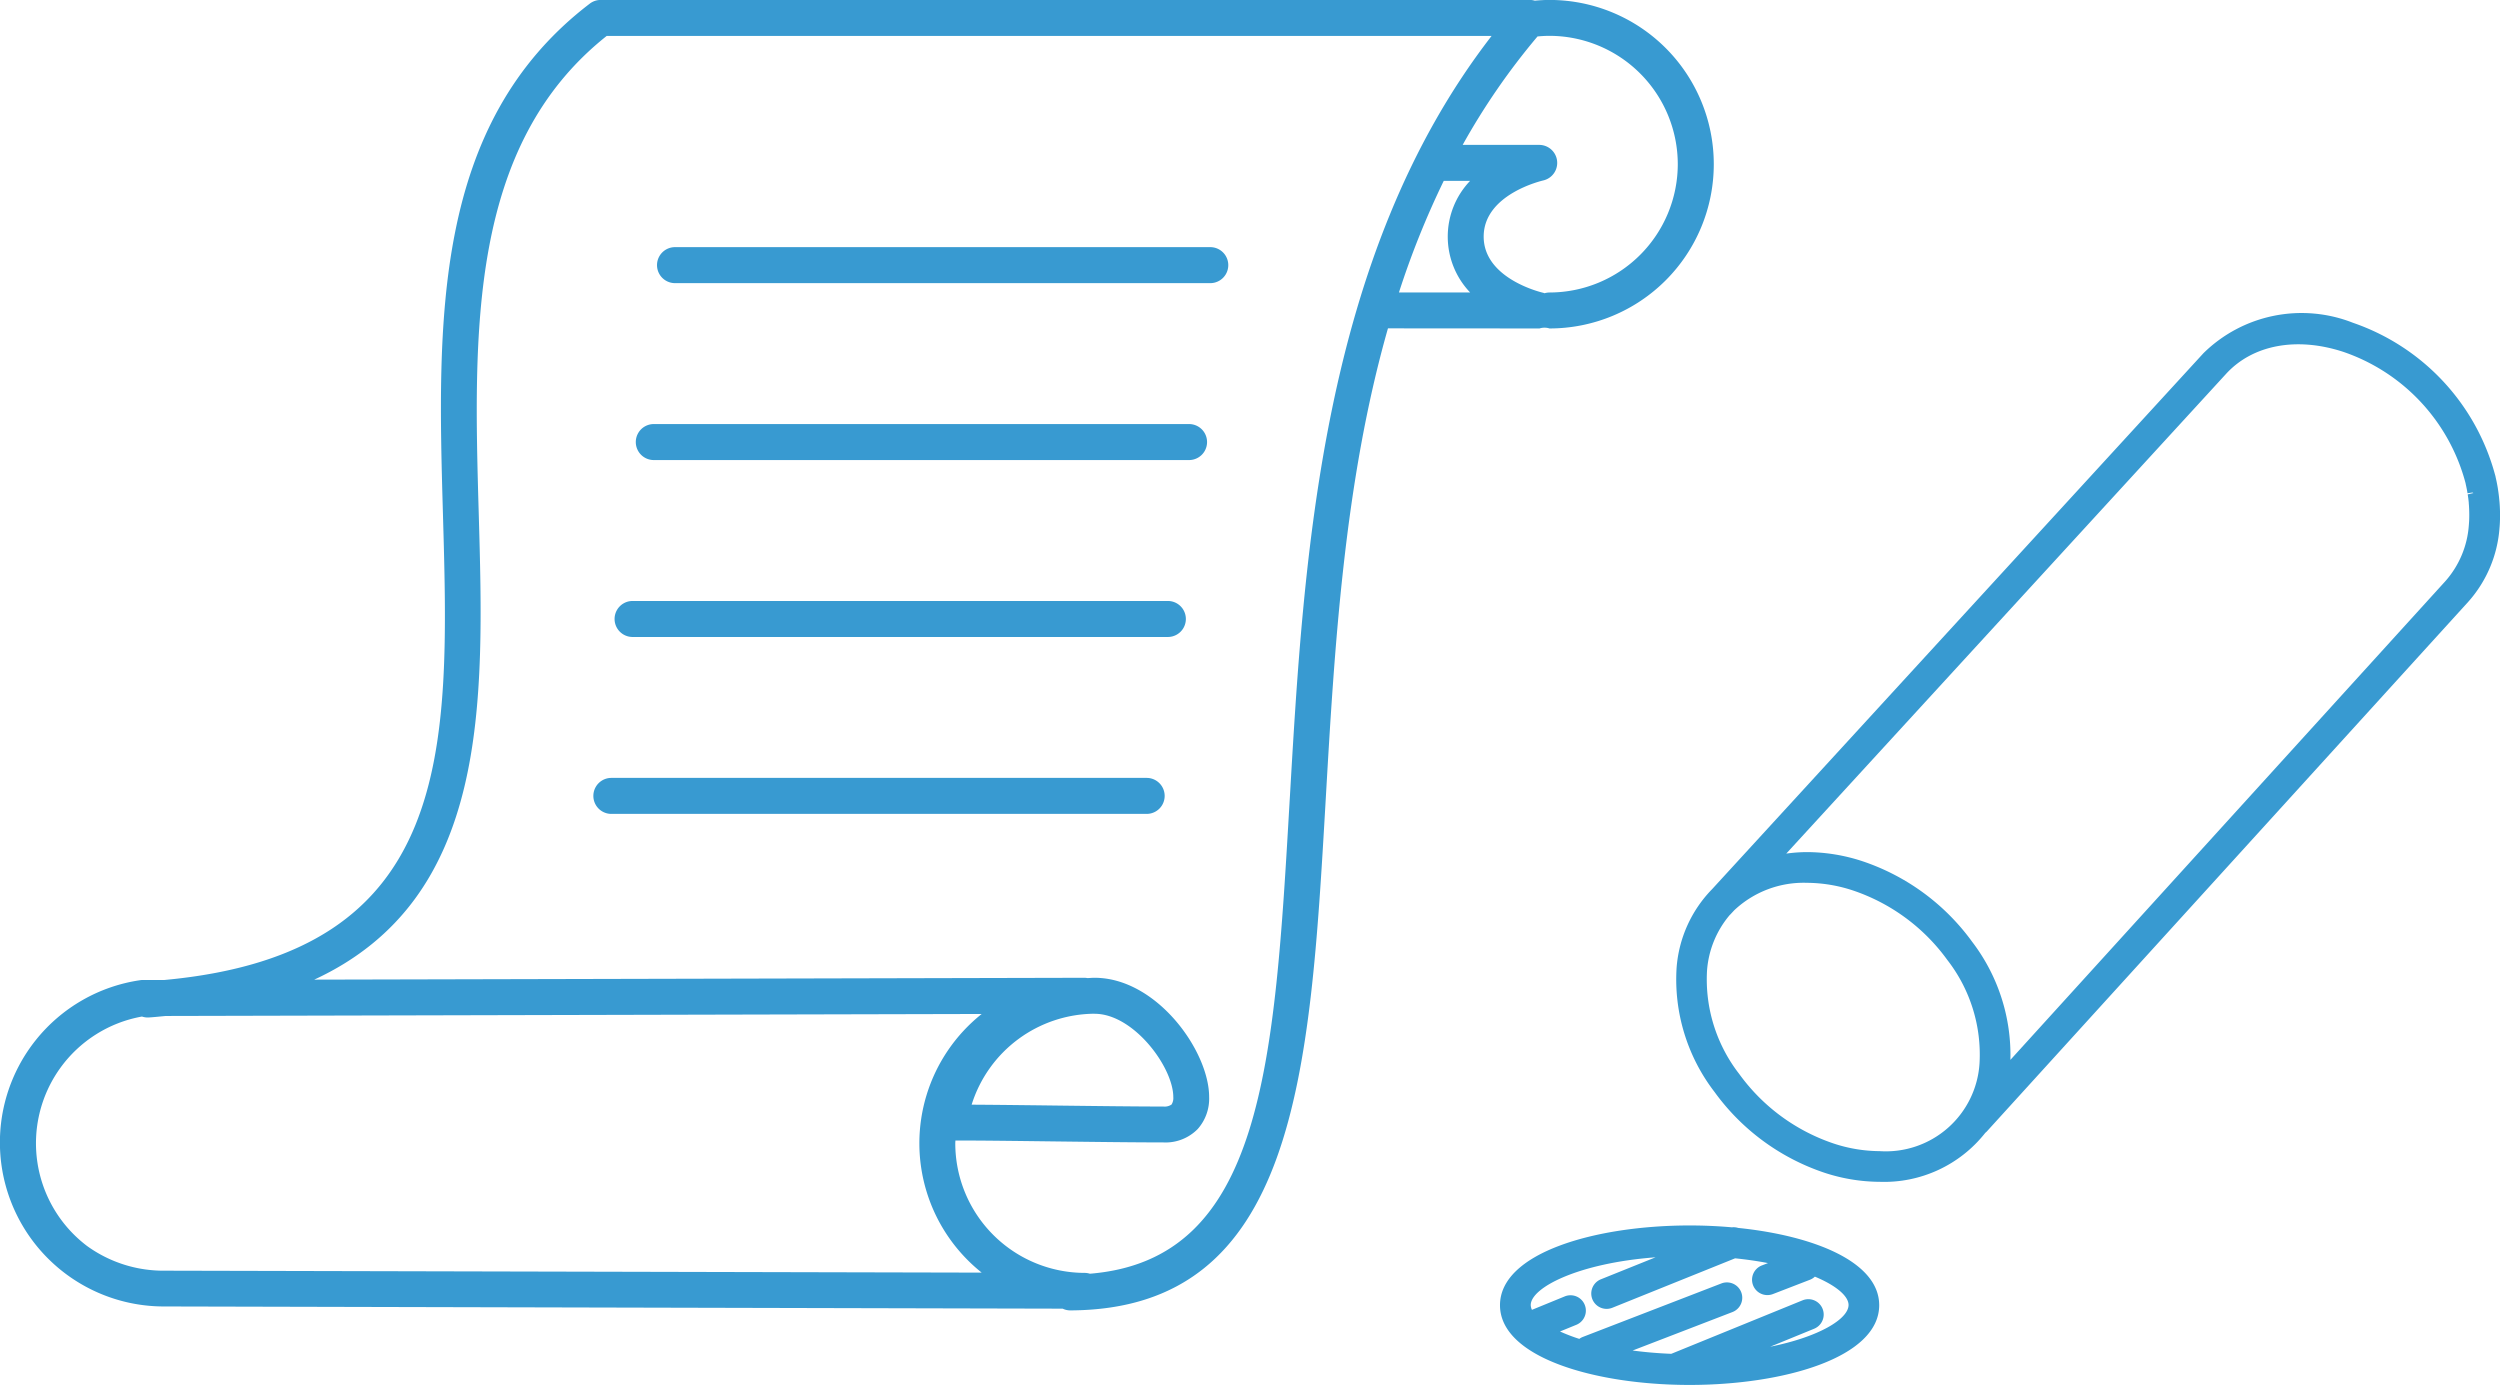
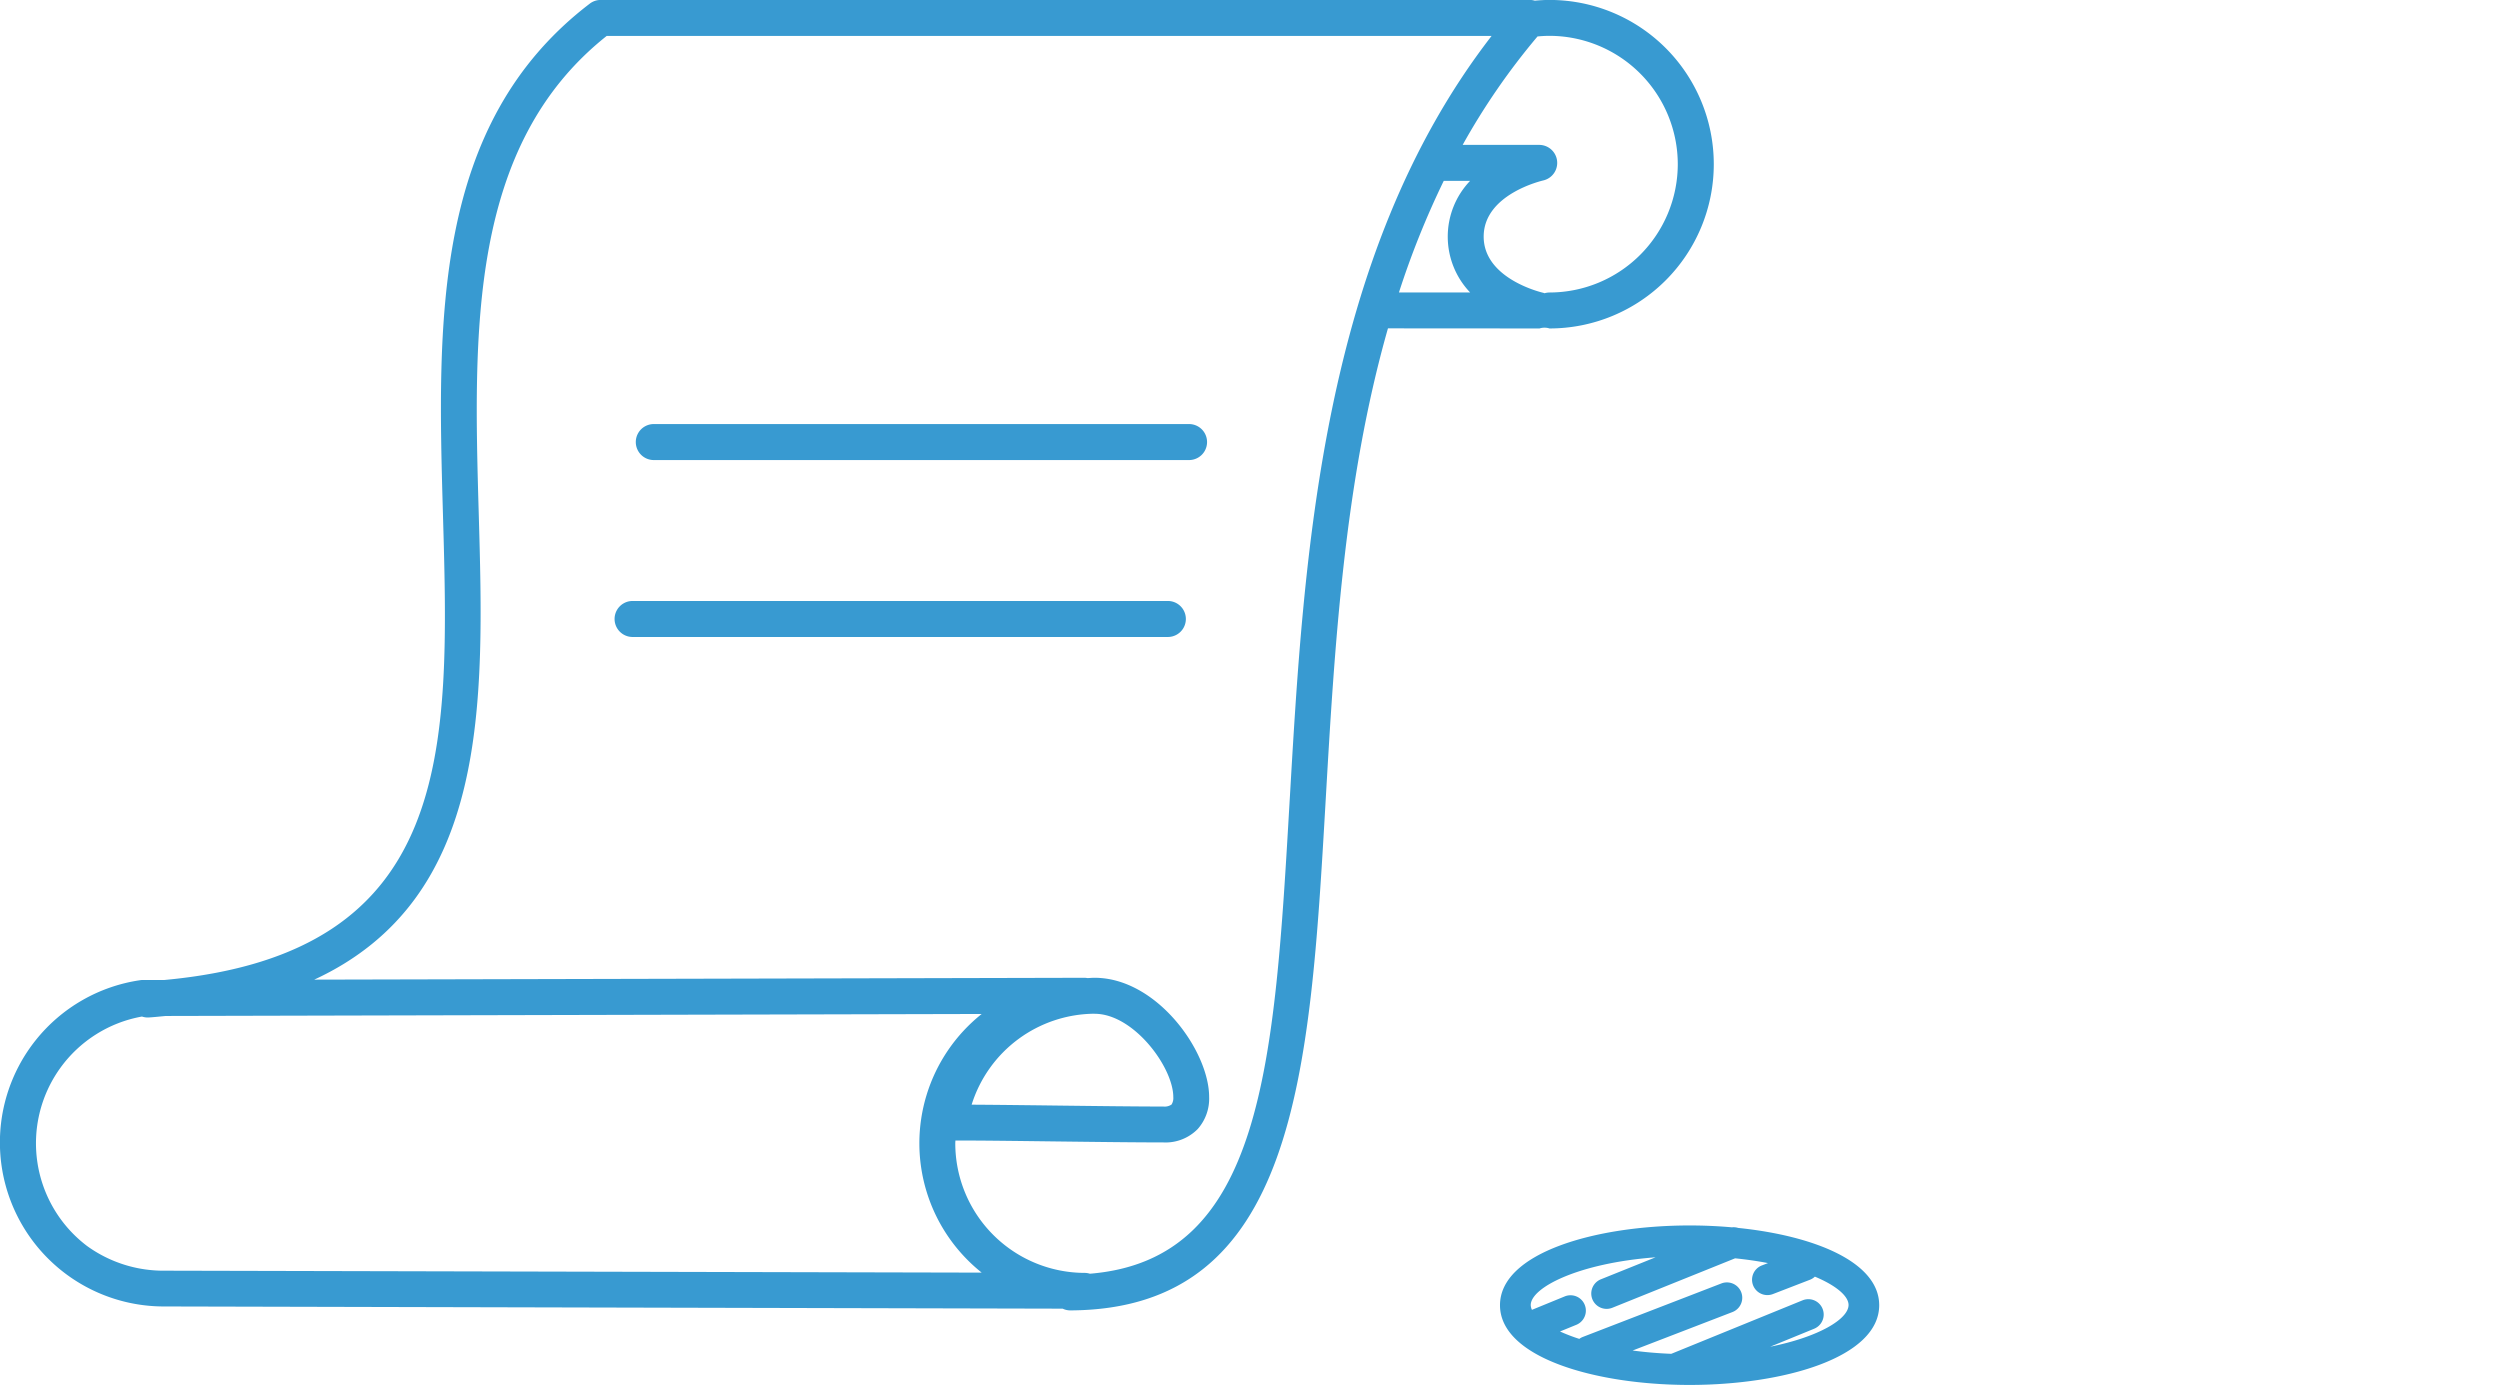
<svg xmlns="http://www.w3.org/2000/svg" width="125" height="69.247" viewBox="0 0 125 69.247">
  <g id="Group_1376" data-name="Group 1376" transform="translate(-985.577 -492.677)">
    <g id="Group_1374" data-name="Group 1374" transform="translate(985.577 492.677)">
      <path id="Path_3296" data-name="Path 3296" d="M1053.553,509.589a.818.818,0,0,1,.5,0,8.213,8.213,0,1,0,0-16.426c-.246,0-.492.015-.736.037a.885.885,0,0,0-.255-.037h-46.45a.9.9,0,0,0-.545.184c-7.9,6.028-7.616,15.952-7.342,25.551.336,11.749.616,21.921-13.926,23.267l-1.08,0a.879.879,0,0,0-.136.011,8.2,8.2,0,0,0,1.252,16.313l44.876.11a.883.883,0,0,0,.38.087h0c11.3-.047,11.977-11.817,12.766-25.447.444-7.683.926-15.967,3.118-23.655Zm-7.029-1.8a42.884,42.884,0,0,1,2.241-5.581h1.318a4.04,4.04,0,0,0,0,5.581Zm13.942-6.414a6.424,6.424,0,0,1-6.417,6.416.892.892,0,0,0-.243.037c-.022-.006-.042-.016-.064-.021s-2.981-.676-2.981-2.81,2.951-2.8,2.978-2.809a.9.9,0,0,0-.186-1.777h-3.843a34.128,34.128,0,0,1,3.744-5.423c.2-.018.4-.03.6-.03A6.424,6.424,0,0,1,1060.466,501.379ZM984.836,556.7a6.516,6.516,0,0,1-3.9-1.23,6.439,6.439,0,0,1,2.74-11.477.9.9,0,0,0,.346.046c.289-.018.561-.048.84-.074l40.8-.1a8.266,8.266,0,0,0,0,12.932Zm46.473-12.845c1.951,0,3.933,2.673,3.933,4.166a.605.605,0,0,1-.088.372.621.621,0,0,1-.41.1c-1.338,0-3.234-.024-5.169-.047-1.524-.019-3.087-.038-4.416-.046A6.483,6.483,0,0,1,1031.309,543.852Zm9.754-10.713c-.768,13.277-1.334,23-9.99,23.71a.892.892,0,0,0-.254-.041,6.485,6.485,0,0,1-6.478-6.478c0-.048.006-.094.007-.142,1.466,0,3.362.027,5.2.049,1.943.024,3.847.047,5.191.047a2.254,2.254,0,0,0,1.724-.67,2.288,2.288,0,0,0,.571-1.6c0-2.3-2.622-5.962-5.729-5.962-.119,0-.236.011-.353.016a1.009,1.009,0,0,0-.178-.016l-38.484.093c8.764-4.065,8.495-13.809,8.224-23.3-.258-9.044-.526-18.392,6.4-23.887h44.244C1042.634,505.976,1041.767,520.979,1041.064,533.14Z" transform="translate(-976.577 -493.166)" fill="#389ad1" />
-       <path id="Path_3298" data-name="Path 3298" d="M1064.755,515.928h-26.763a.9.9,0,0,0,0,1.8h26.763a.9.9,0,0,0,0-1.8Z" transform="translate(-1004.241 -503.571)" fill="#389ad1" />
      <path id="Path_3299" data-name="Path 3299" d="M1062.8,532.222h-26.763a.9.9,0,1,0,0,1.8H1062.8a.9.9,0,1,0,0-1.8Z" transform="translate(-1003.347 -511.019)" fill="#389ad1" />
      <path id="Path_3300" data-name="Path 3300" d="M1060.846,548.517h-26.764a.9.9,0,1,0,0,1.8h26.764a.9.9,0,1,0,0-1.8Z" transform="translate(-1002.453 -518.468)" fill="#389ad1" />
-       <path id="Path_3301" data-name="Path 3301" d="M1058.893,564.812h-26.765a.9.9,0,0,0,0,1.8h26.765a.9.9,0,0,0,0-1.8Z" transform="translate(-1001.56 -525.917)" fill="#389ad1" />
    </g>
    <g id="Group_1375" data-name="Group 1375" transform="translate(1060.577 508.367)">
-       <path id="Path_3302" data-name="Path 3302" d="M1384.684,501.524l-.009-.091c-.016-.179-.037-.359-.067-.55l-.008-.058c-.031-.192-.07-.383-.112-.563,0-.009-.007-.037-.009-.045-.005-.024-.012-.047-.019-.07a11.09,11.09,0,0,0-7.1-7.6,7,7,0,0,0-7.478,1.516l-24.569,26.8a6.3,6.3,0,0,0-1.777,3.944,9.232,9.232,0,0,0,1.9,6.2,11.149,11.149,0,0,0,5.491,4.035,8.962,8.962,0,0,0,2.765.455,6.436,6.436,0,0,0,5.28-2.45.773.773,0,0,0,.073-.065l24.066-26.476a6.233,6.233,0,0,0,1.572-3.707c.018-.194.025-.39.027-.575l0-.13Q1384.706,501.809,1384.684,501.524Zm-31,32.439a7.421,7.421,0,0,1-2.291-.38,9.6,9.6,0,0,1-4.726-3.48,7.708,7.708,0,0,1-1.609-5.16,4.838,4.838,0,0,1,1.141-2.792c.011-.01.023-.018.033-.03l.186-.2a5.058,5.058,0,0,1,3.641-1.374,7.42,7.42,0,0,1,2.29.38,9.608,9.608,0,0,1,4.726,3.479,7.707,7.707,0,0,1,1.609,5.161A4.694,4.694,0,0,1,1353.687,533.963Zm29.461-32.395s.006.068.007.071c.011.154.017.307.018.457v.1c0,.155-.007.31-.021.465a4.716,4.716,0,0,1-1.178,2.808L1360.227,529.4a9.327,9.327,0,0,0-1.909-5.9,11.153,11.153,0,0,0-5.491-4.034,8.958,8.958,0,0,0-2.764-.455,7.875,7.875,0,0,0-1.043.075L1371.01,495.1c1.336-1.457,3.529-1.866,5.866-1.1a9.495,9.495,0,0,1,6.106,6.554l.007.026,0,.013c.036.157.069.314.094.476l.245-.038q.024.015.05.027l-.287.067C1383.117,501.274,1383.134,501.421,1383.148,501.568Z" transform="translate(-1334.707 -492.096)" fill="#389ad1" />
      <path id="Path_3303" data-name="Path 3303" d="M1334.285,601.693a.768.768,0,0,0-.313-.03c-.7-.062-1.405-.093-2.114-.093-4.71,0-9.48,1.37-9.48,3.987s4.769,3.987,9.48,3.987,9.48-1.369,9.48-3.987C1341.338,603.392,1338.078,602.082,1334.285,601.693Zm1.6,5.941,2.2-.9a.767.767,0,1,0-.579-1.421l-6.564,2.675c-.688-.027-1.33-.085-1.933-.165L1334,605.9a.767.767,0,1,0-.553-1.431l-6.921,2.672a.755.755,0,0,0-.183.1,8.938,8.938,0,0,1-.965-.37l.825-.337a.767.767,0,0,0-.58-1.42l-1.648.675a.6.6,0,0,1-.06-.237c0-.877,2.383-2.1,6.242-2.39l-2.735,1.1a.767.767,0,1,0,.573,1.423l6.138-2.472c.586.06,1.137.14,1.644.238l-.306.118a.767.767,0,1,0,.553,1.431l1.851-.715a.757.757,0,0,0,.247-.156c1.084.453,1.684.981,1.684,1.42C1339.8,606.24,1338.353,607.136,1335.885,607.634Z" transform="translate(-1322.378 -555.987)" fill="#389ad1" />
    </g>
  </g>
</svg>